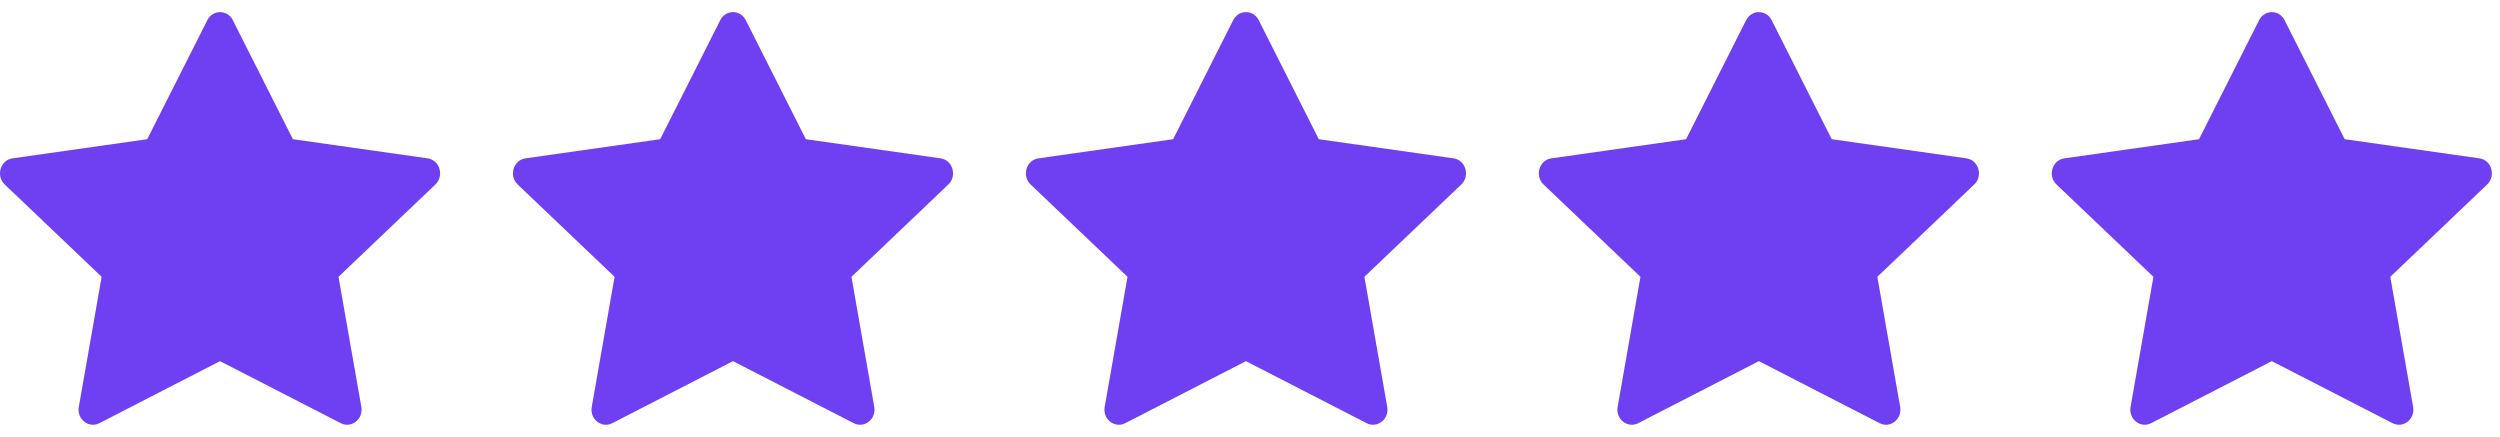
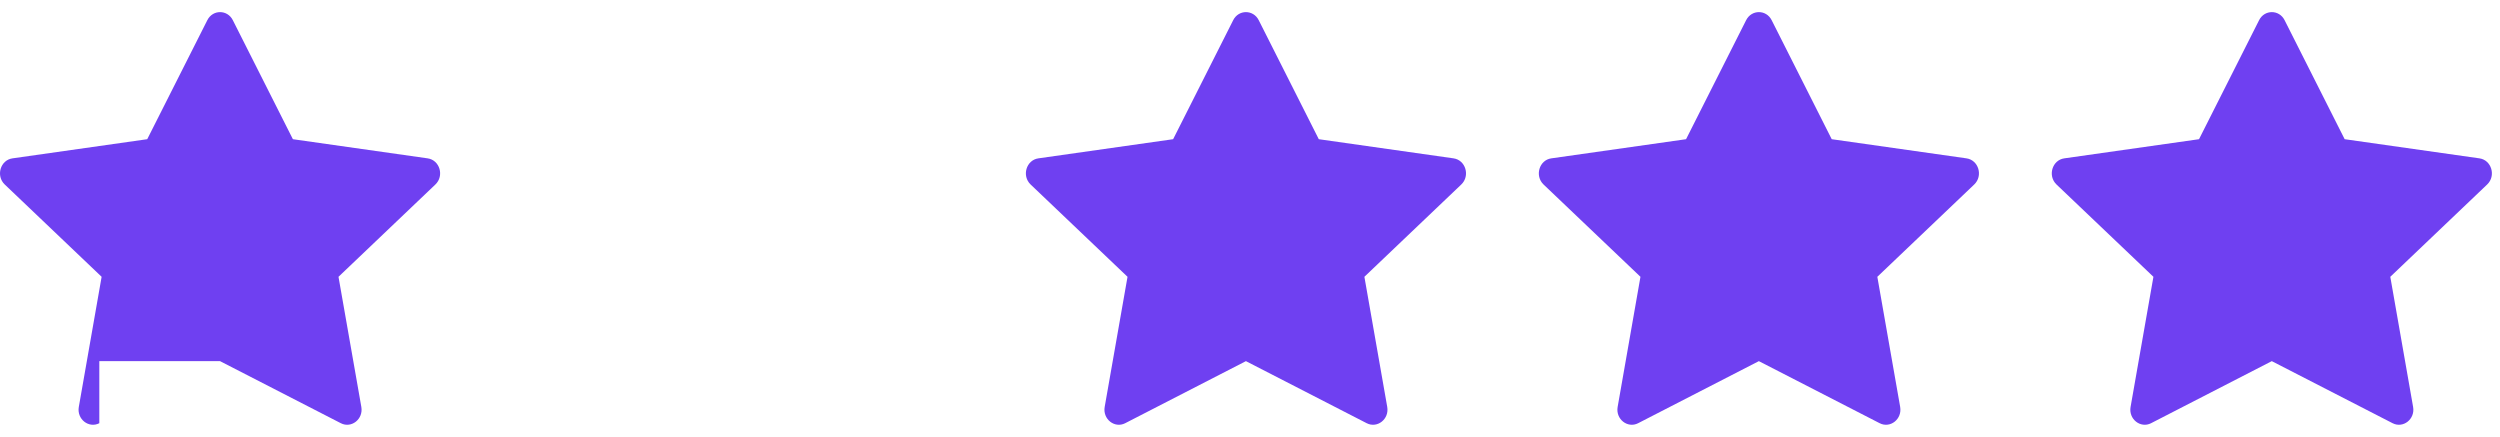
<svg xmlns="http://www.w3.org/2000/svg" width="103" height="18" viewBox="0 0 103 18" fill="none">
-   <path d="M4.092 17.436C3.655 17.66 3.158 17.267 3.247 16.765L4.187 11.404L0.195 7.601C-0.178 7.245 0.015 6.594 0.515 6.524L6.066 5.735L8.542 0.831C8.765 0.389 9.369 0.389 9.592 0.831L12.067 5.735L17.618 6.524C18.118 6.594 18.312 7.245 17.938 7.601L13.946 11.404L14.887 16.765C14.975 17.267 14.479 17.66 14.042 17.436L9.065 14.879L4.091 17.436H4.092Z" fill="#6F40F1" />
-   <path d="M25.225 17.436C24.788 17.66 24.291 17.267 24.38 16.765L25.321 11.404L21.328 7.601C20.955 7.245 21.149 6.594 21.649 6.524L27.2 5.735L29.675 0.831C29.898 0.389 30.502 0.389 30.725 0.831L33.201 5.735L38.752 6.524C39.251 6.594 39.445 7.245 39.071 7.601L35.08 11.404L36.02 16.765C36.109 17.267 35.612 17.66 35.175 17.436L30.198 14.879L25.224 17.436H25.225Z" fill="#6F40F1" />
+   <path d="M4.092 17.436C3.655 17.66 3.158 17.267 3.247 16.765L4.187 11.404L0.195 7.601C-0.178 7.245 0.015 6.594 0.515 6.524L6.066 5.735L8.542 0.831C8.765 0.389 9.369 0.389 9.592 0.831L12.067 5.735L17.618 6.524C18.118 6.594 18.312 7.245 17.938 7.601L13.946 11.404L14.887 16.765C14.975 17.267 14.479 17.66 14.042 17.436L9.065 14.879H4.092Z" fill="#6F40F1" />
  <path d="M46.359 17.436C45.921 17.66 45.425 17.267 45.513 16.765L46.454 11.404L42.461 7.601C42.088 7.245 42.282 6.594 42.782 6.524L48.333 5.735L50.808 0.831C51.031 0.389 51.635 0.389 51.859 0.831L54.334 5.735L59.885 6.524C60.385 6.594 60.578 7.245 60.205 7.601L56.213 11.404L57.154 16.765C57.242 17.267 56.746 17.66 56.308 17.436L51.332 14.879L46.358 17.436H46.359Z" fill="#6F40F1" />
  <path d="M67.492 17.436C67.055 17.66 66.558 17.267 66.647 16.765L67.587 11.404L63.594 7.601C63.222 7.245 63.415 6.594 63.915 6.524L69.466 5.735L71.941 0.831C72.165 0.389 72.769 0.389 72.992 0.831L75.467 5.735L81.018 6.524C81.518 6.594 81.712 7.245 81.338 7.601L77.346 11.404L78.287 16.765C78.375 17.267 77.879 17.66 77.442 17.436L72.465 14.879L67.491 17.436H67.492Z" fill="#6F40F1" />
  <path d="M88.625 17.436C88.188 17.66 87.691 17.267 87.78 16.765L88.721 11.404L84.728 7.601C84.355 7.245 84.549 6.594 85.049 6.524L90.6 5.735L93.075 0.831C93.298 0.389 93.902 0.389 94.125 0.831L96.6 5.735L102.152 6.524C102.651 6.594 102.845 7.245 102.471 7.601L98.48 11.404L99.42 16.765C99.509 17.267 99.012 17.66 98.575 17.436L93.598 14.879L88.624 17.436H88.625Z" fill="#6F40F1" />
</svg>